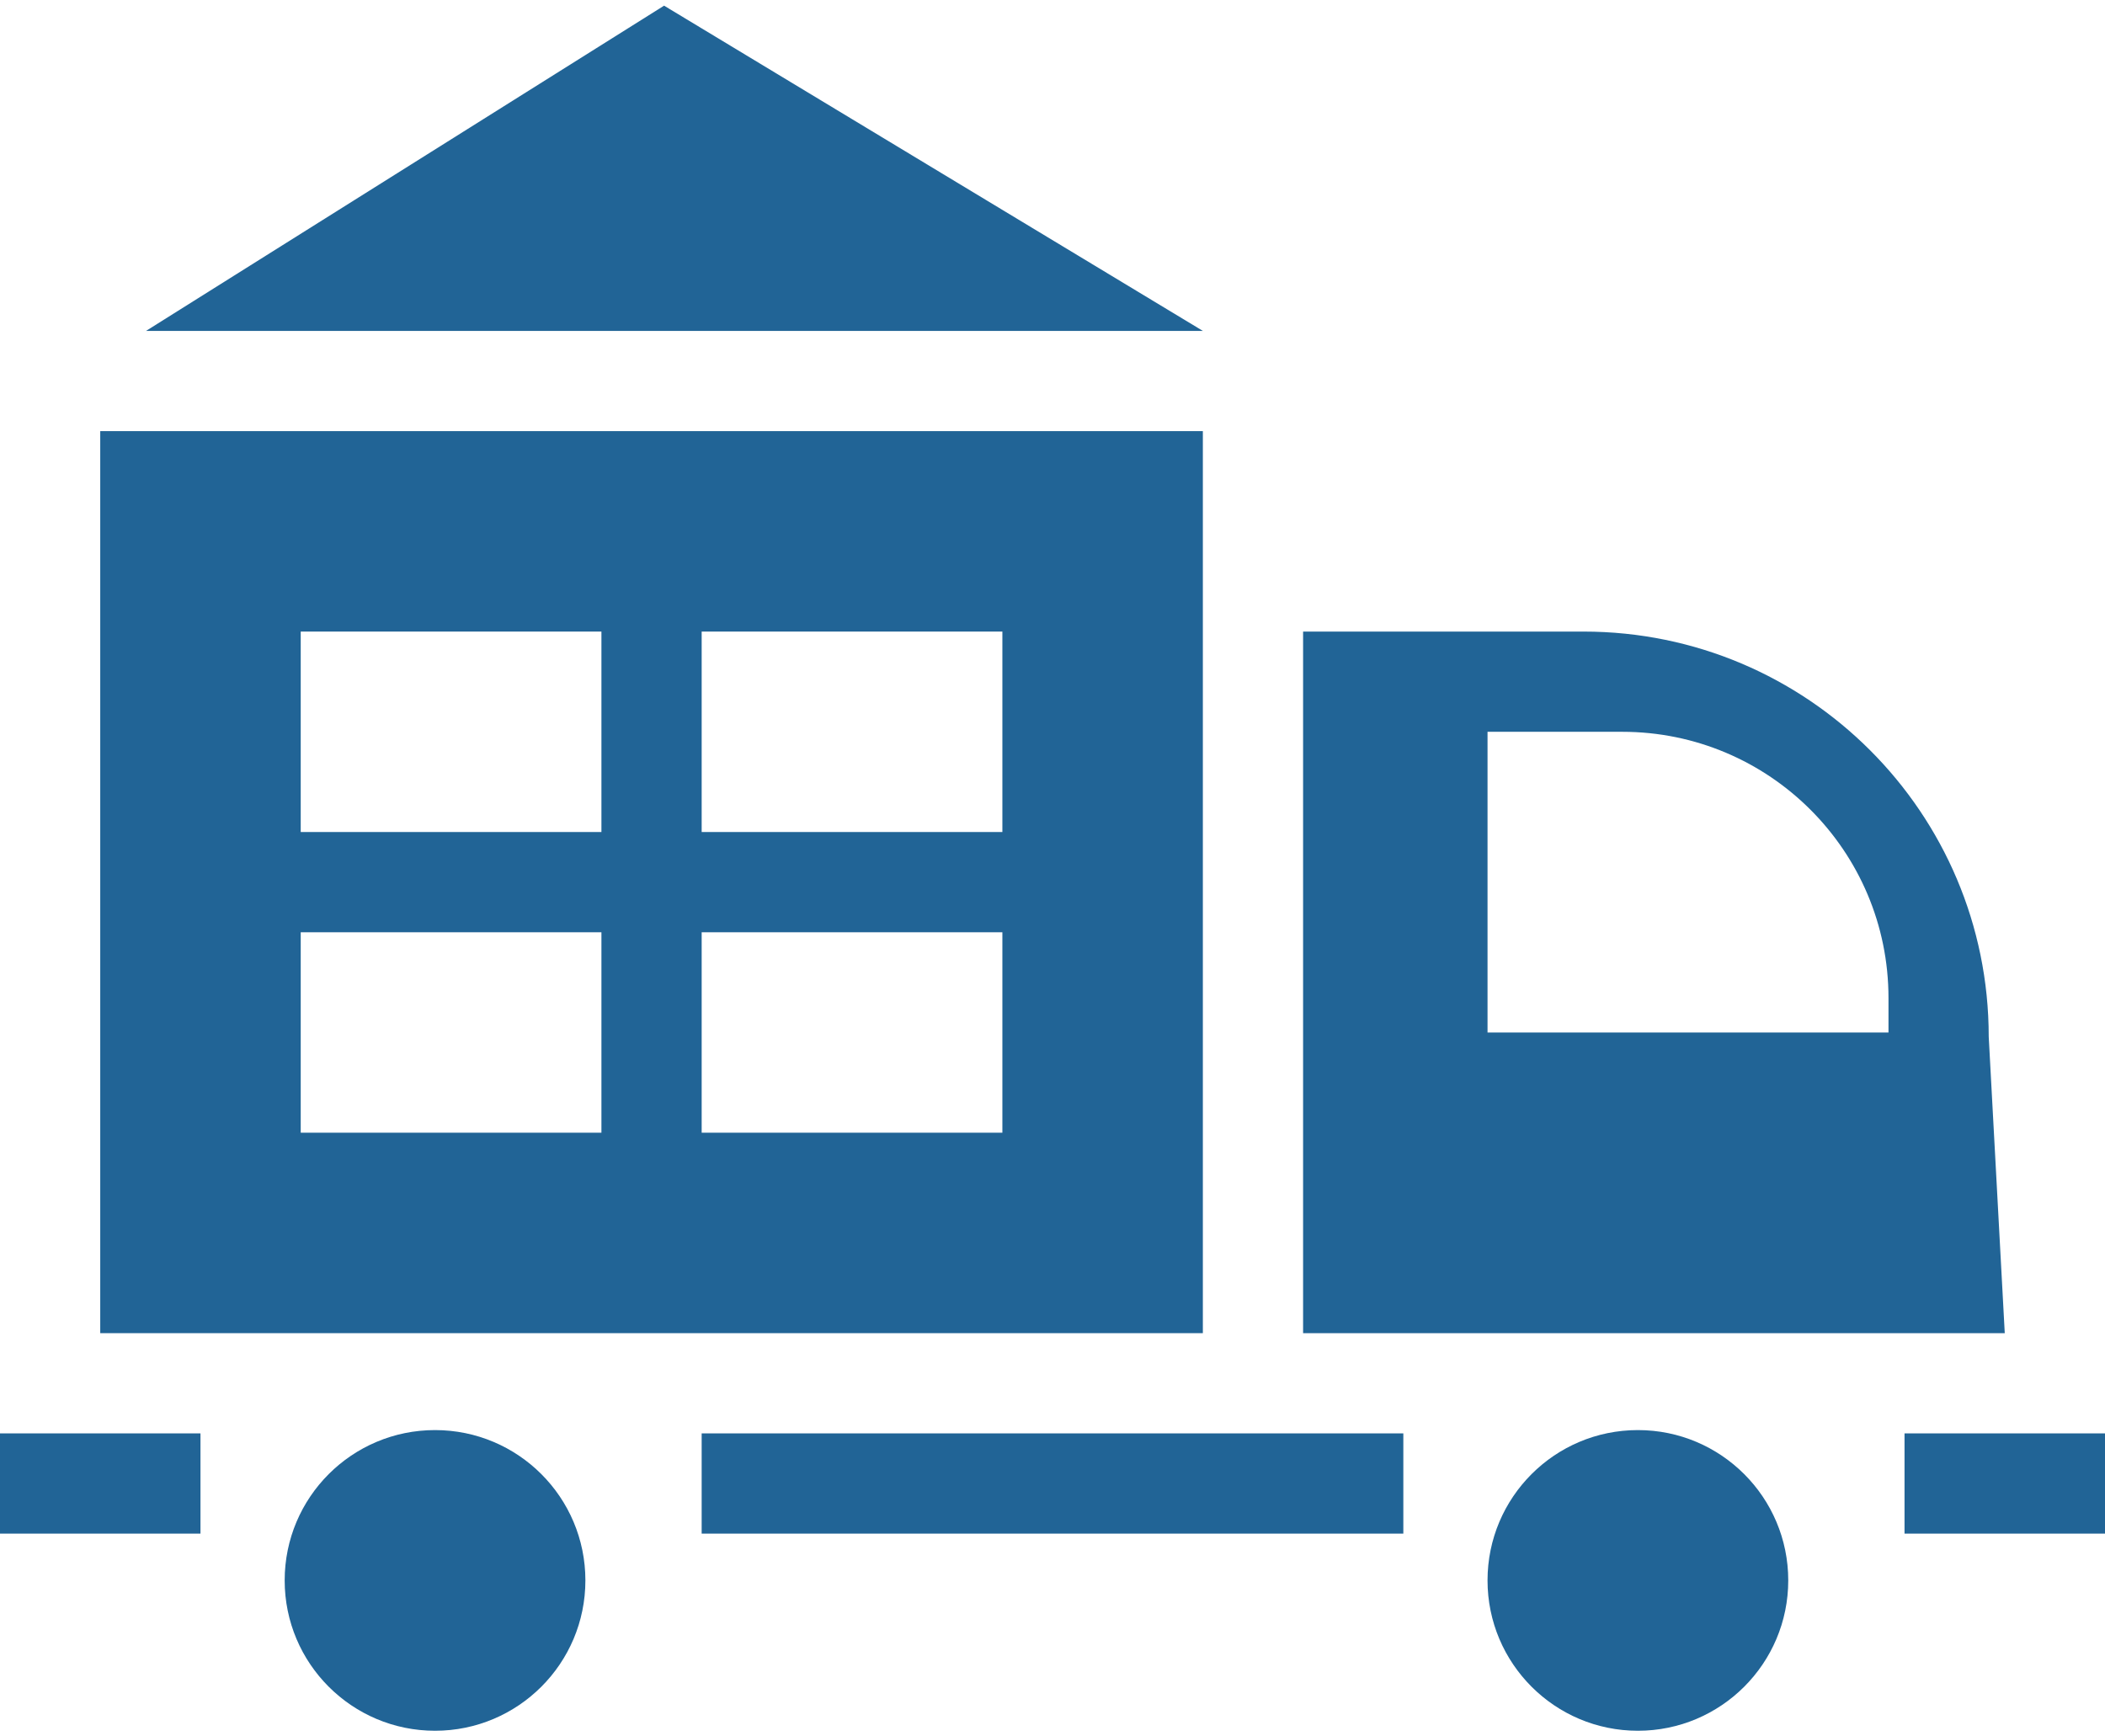
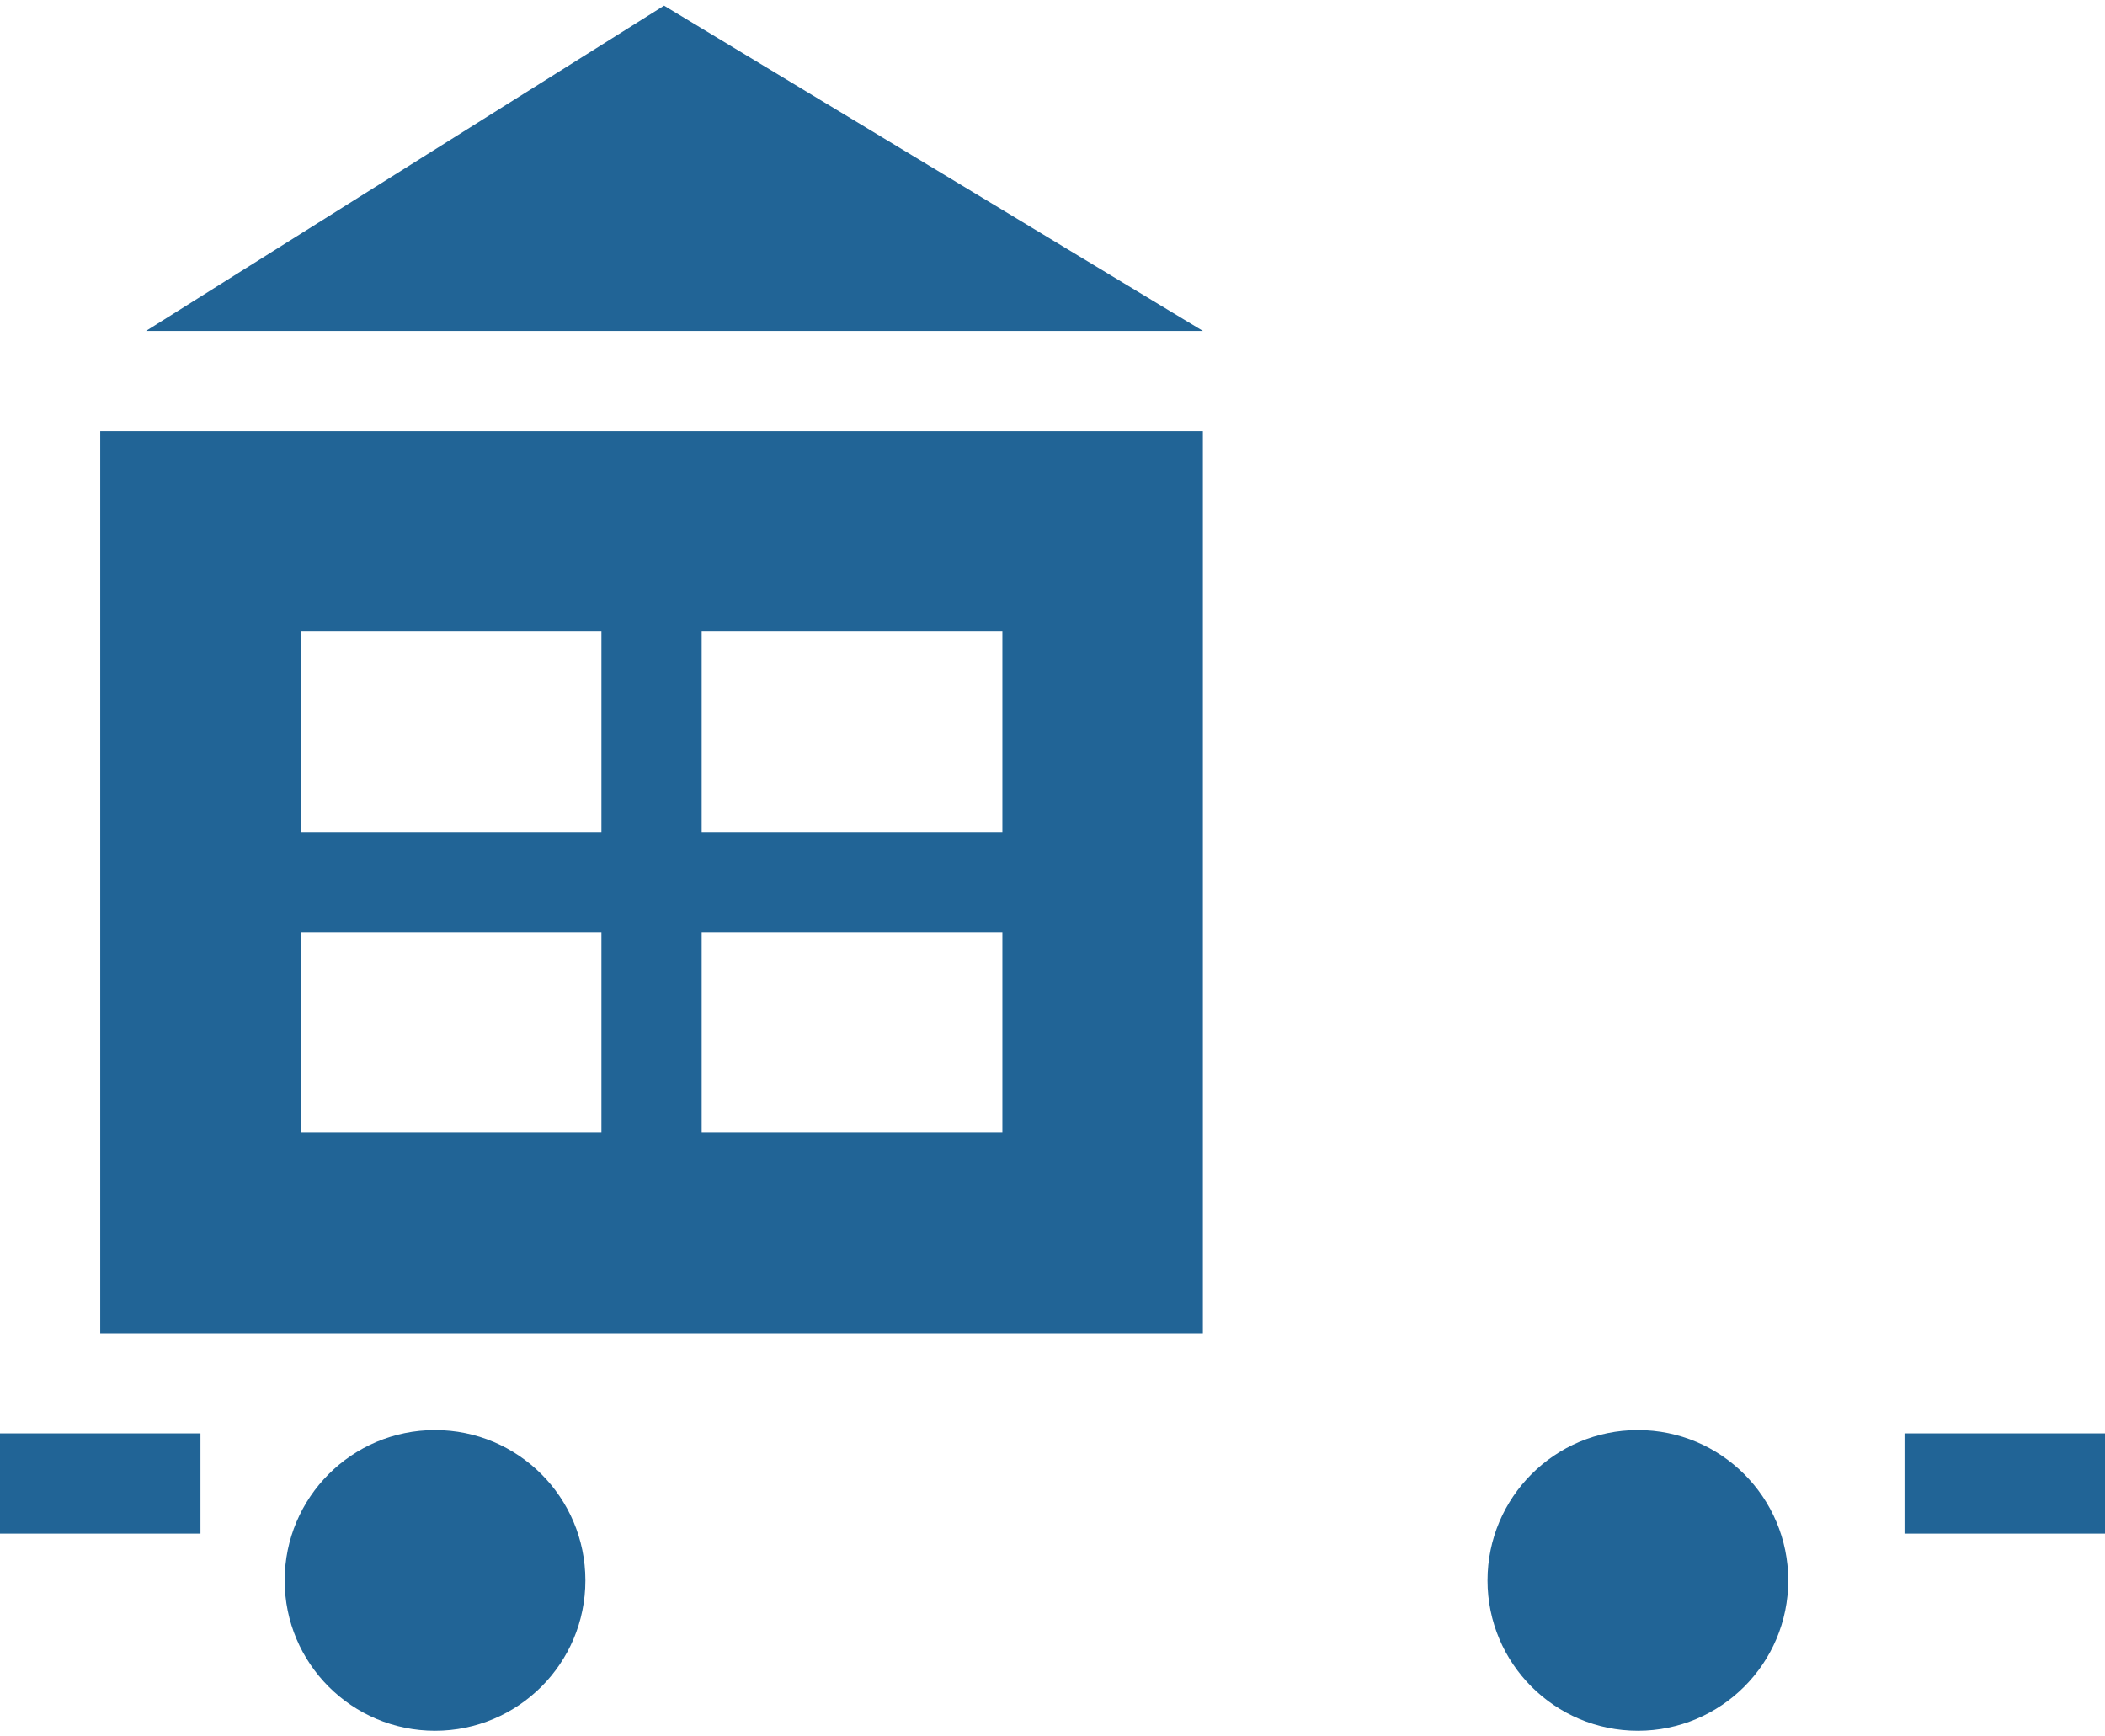
<svg xmlns="http://www.w3.org/2000/svg" version="1.1" x="0px" y="0px" viewBox="0 0 21 17.212" style="enable-background:new 0 0 21 17.212;" xml:space="preserve" width="40px" height="33px">
  <g id="Layer_4">
    <rect x="6" y="5.246" style="fill:#216496;" width="1" height="6.999" />
    <polygon style="fill:#216496;" points="1.995,8.245 10.995,8.245 11,9.245 2,9.245  " />
    <rect x="19" y="14.245" style="fill:#216496;" width="2" height="1" />
    <rect x="0" y="14.245" style="fill:#216496;" width="2" height="1" />
-     <rect x="7" y="14.245" style="fill:#216496;" width="7" height="1" />
    <circle style="fill:#216496;" cx="4.34" cy="15.712" r="1.5" />
    <circle style="fill:#216496;" cx="16.34" cy="15.712" r="1.5" />
-     <path style="fill:#216496;" d="M15.798,6.245H13v7h7l-0.16-2.958C19.84,8.054,18.03,6.245,15.798,6.245z M18.84,10.245h-4v-3h1.344   c1.467,0,2.656,1.189,2.656,2.656V10.245z" />
    <path style="fill:#216496;" d="M1,4.245v9h11v-9H1z M10,11.245H3v-5h7V11.245z" />
    <polygon style="fill:#216496;" points="6.625,0 1.457,3.245 12,3.245  " />
  </g>
  <g id="Layer_1">
</g>
</svg>